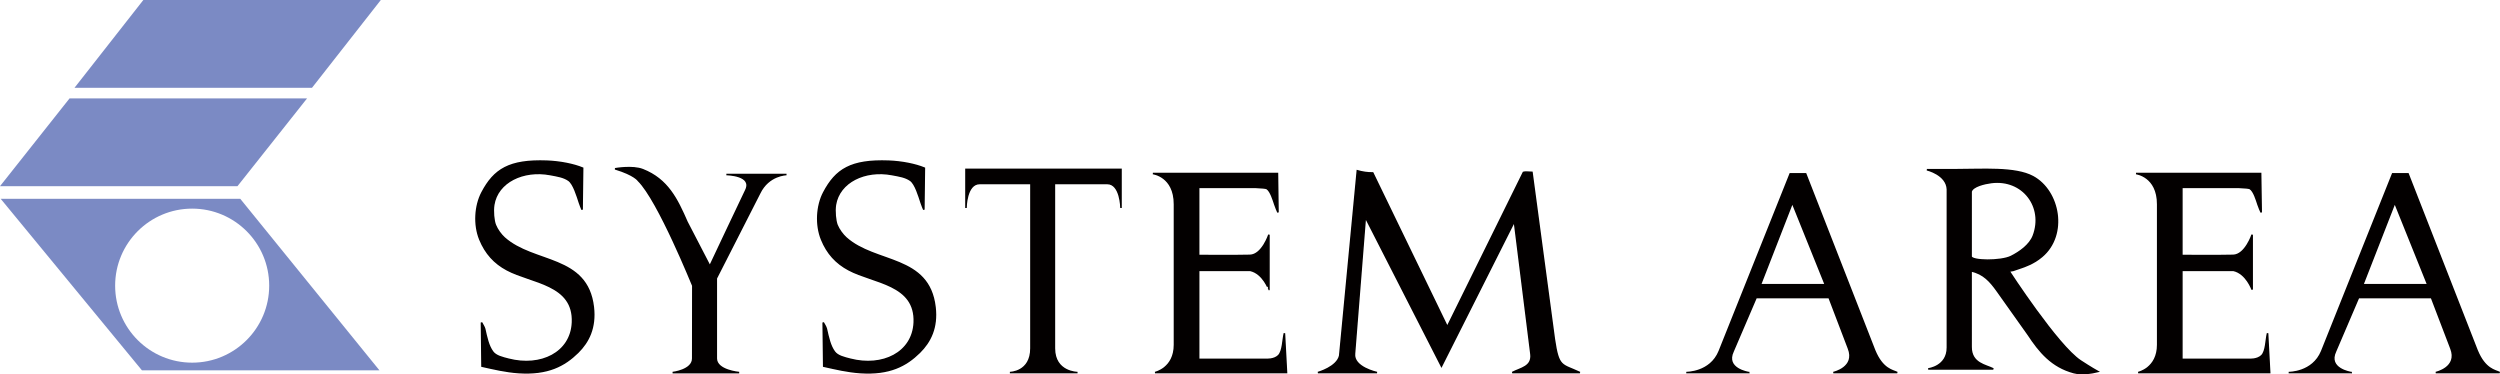
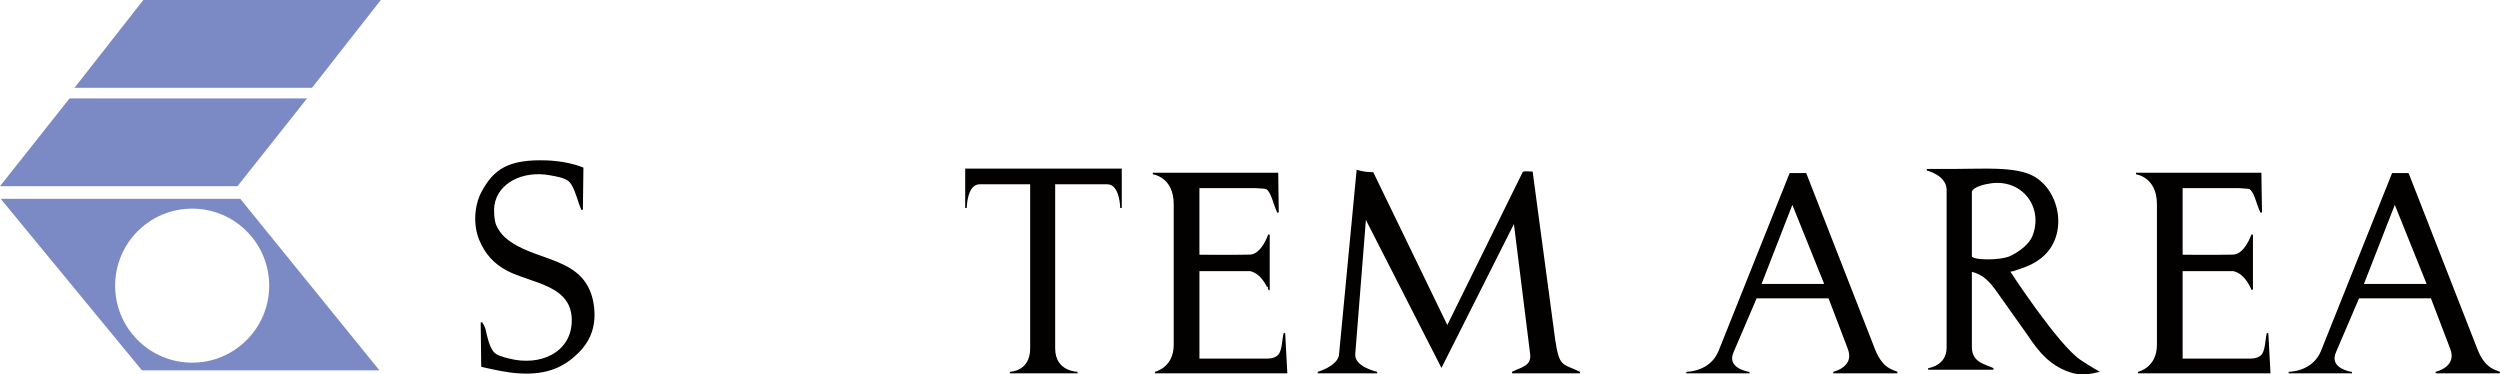
<svg xmlns="http://www.w3.org/2000/svg" version="1.1" id="レイヤー_1" x="0px" y="0px" width="398.966px" height="59.737px" viewBox="0 0 398.966 59.737" style="enable-background:new 0 0 398.966 59.737;" xml:space="preserve">
  <g>
    <g>
      <path style="fill:#7B8AC4;" d="M60.551,59.098H22.648L0.113,31.731h38.234L60.551,59.098z M42.96,45.587    c0-6.789-5.504-12.293-12.292-12.293c-6.79,0-12.293,5.504-12.293,12.293c0,6.783,5.504,12.289,12.293,12.289    C37.456,57.876,42.96,52.37,42.96,45.587z" />
      <polygon style="fill:#7B8AC4;" points="11.099,15.703 0,29.713 37.897,29.713 49.003,15.703   " />
      <polygon style="fill:#7B8AC4;" points="49.787,14.015 60.774,0 22.875,0 11.885,14.015   " />
    </g>
    <path style="fill:#030000;stroke:#030000;stroke-width:0.25;" d="M168.266,55.588c0,3.856,3.694,3.87,3.694,3.87h-10.798   c0,0,3.365-0.014,3.365-3.87V29.283h-8.177c-2.192,0-2.192,3.909-2.192,3.909v-6.162h24.738v6.162c0,0-0.034-3.909-2.192-3.909   h-8.438V55.588z" />
    <path style="fill:#030000;stroke:#030000;stroke-width:0.25;" d="M314.558,30.573c0.243-0.885,2.191-1.317,3.225-1.45   c5.08-0.644,8.455,3.922,6.717,8.502c-0.561,1.478-2.191,2.627-3.567,3.312c-1.604,0.796-6.299,0.757-6.374,0V30.573z    M320.62,43.265c0.051-0.021,0.529-0.079,0.654-0.113c1.967-0.656,3.225-1.075,4.576-2.214c4.107-3.457,2.814-10.458-1.435-12.746   c-2.83-1.524-8.053-1.108-12.41-1.108h-4.5c0,0,3.164,0.745,3.274,3.122v25.256c0,3.067-3.066,3.413-3.066,3.413h10.387   c-1.141-0.609-3.534-0.818-3.543-3.495V43.234c2.007,0.407,3.09,1.714,4.073,3.062l5.053,7.119c1.773,2.698,3.755,5.11,7.271,6.043   c1.184,0.318,2.823,0.085,3.831-0.165c0,0-1.134-0.63-2.763-1.702C328.33,55.151,320.62,43.265,320.62,43.265z" />
    <path style="fill:#030000;stroke:#030000;stroke-width:0.25;" d="M280.939,45.436l5.094-13.083l5.267,13.083H280.939z    M279.066,59.458c0,0-3.83-0.566-2.486-3.402l3.677-8.574h11.639l3.091,8.106c1.225,3.083-2.41,3.87-2.41,3.87h10.194   c-0.715-0.352-2.352-0.484-3.612-3.551L288.159,27.74h-2.469l-11.317,28.315c-1.411,3.466-5.265,3.402-5.265,3.402H279.066z" />
-     <path style="fill:#030000;stroke:#030000;stroke-width:0.25;" d="M101.876,28.821c0,0-0.589-0.938-3.718-1.882   c0,0,2.785-0.503,4.423,0.144c3.952,1.562,5.461,4.703,7.048,8.334l3.656,7.053c0,0,5.423-11.497,5.707-12.047   c1.293-2.539-3.072-2.569-3.072-2.569h9.597c0,0-2.872,0.03-4.292,2.984l-6.917,13.58v12.791c0.018,1.947,3.651,2.25,3.651,2.25   h-10.617c0,0,3.21-0.357,3.21-2.25l0.017-11.597C110.569,45.611,105.062,31.954,101.876,28.821z" />
    <path style="fill:#030000;stroke:#030000;stroke-width:0.25;" d="M210.321,59.458c0,0,3.075-0.85,3.479-2.701l2.812-29.501   c0.697,0.209,1.755,0.377,2.459,0.341l11.897,24.555l12.151-24.643c0.284-0.102,0.898,0,1.36,0l3.567,26.593   c0.681,4.623,1.142,3.973,4.081,5.355h-10.79c1.303-0.699,3.217-0.891,2.981-2.94l-2.646-21.188L230.038,58.44l-12.149-23.791   l-1.729,21.789c-0.244,2.208,3.593,3.02,3.593,3.02H210.321z" />
    <path style="fill:#030000;stroke:#030000;stroke-width:0.25;" d="M87.286,25.724c2.14,0.088,4.228,0.509,5.693,1.108l-0.084,6.624   c-0.117-0.297-0.282-0.658-0.424-1.104c-0.352-1.078-0.924-3.009-1.705-3.57c-0.792-0.561-1.796-0.712-2.968-0.93   c-4.283-0.803-8.422,1.172-9.008,4.838c-0.161,1.019-0.022,2.542,0.26,3.229c0.28,0.718,0.898,1.56,1.436,2.041   c4.701,4.205,13.232,2.745,14.195,11.049c0.377,3.293-0.765,5.543-2.465,7.227c-2.162,2.123-4.8,3.525-9.435,3.221   c-2.107-0.143-4.03-0.613-5.86-1.018l-0.084-6.967c0.109,0.219,0.432,0.703,0.508,1.014c0.307,1.362,0.57,2.696,1.277,3.659   c0.506,0.696,1.573,0.935,2.547,1.186c5.119,1.32,9.971-0.99,10.194-5.858c0.281-6.174-6.537-6.318-10.451-8.418   c-2.005-1.067-3.42-2.621-4.331-4.838c-0.954-2.328-0.772-5.369,0.34-7.482C78.864,27.039,81.282,25.506,87.286,25.724z" />
-     <path style="fill:#030000;stroke:#030000;stroke-width:0.25;" d="M141.825,25.724c2.14,0.088,4.222,0.509,5.691,1.108l-0.083,6.624   c-0.118-0.297-0.286-0.658-0.429-1.104c-0.354-1.078-0.915-3.009-1.704-3.57c-0.79-0.561-1.79-0.712-2.974-0.93   c-4.282-0.803-8.413,1.172-9.01,4.838c-0.159,1.019-0.015,2.542,0.26,3.229c0.286,0.718,0.908,1.56,1.447,2.041   c4.701,4.205,13.224,2.745,14.189,11.049c0.385,3.293-0.765,5.543-2.468,7.227c-2.16,2.123-4.793,3.525-9.431,3.221   c-2.114-0.143-4.02-0.613-5.858-1.018l-0.085-6.967c0.118,0.219,0.438,0.703,0.503,1.014c0.312,1.362,0.579,2.696,1.285,3.659   c0.506,0.696,1.57,0.935,2.544,1.186c5.124,1.32,9.975-0.99,10.202-5.858c0.276-6.174-6.541-6.318-10.452-8.418   c-2.008-1.067-3.436-2.621-4.334-4.838c-0.949-2.328-0.772-5.369,0.337-7.482C133.402,27.039,135.812,25.506,141.825,25.724z" />
    <path style="fill:#030000;stroke:#030000;stroke-width:0.25;" d="M199.532,43.146h-8.245v14.204c0,0,10.026,0.018,10.781,0   c0,0,1.261,0.103,1.965-0.596c0.716-0.708,0.68-2.562,0.941-3.571l0.335,6.274h-20.982c0,0,3.106-0.66,3.106-4.434V32.596   c0-4.5-3.45-4.902-3.45-4.902h19.881l0.084,6.2c-0.144-0.352-0.344-0.772-0.503-1.273c-0.244-0.729-0.655-2.115-1.26-2.522   c-0.193-0.124-0.882-0.14-1.839-0.201l-9.06,0.005v10.874c0,0,6.223,0.041,8.187-0.02c1.964-0.053,3.031-3.299,3.031-3.299v8.756   C202.505,46.214,201.6,43.611,199.532,43.146z" />
    <path style="fill:#030000;stroke:#030000;stroke-width:0.25;" d="M377.069,45.436l5.107-13.083l5.264,13.083H377.069z    M375.207,59.458c0,0-3.83-0.566-2.486-3.402l3.67-8.574h11.638l3.099,8.106c1.217,3.083-2.411,3.87-2.411,3.87h10.194   c-0.715-0.352-2.353-0.484-3.61-3.551L384.29,27.74h-2.458l-11.32,28.315c-1.419,3.466-5.272,3.402-5.272,3.402H375.207z" />
    <path style="fill:#030000;stroke:#030000;stroke-width:0.25;" d="M356.44,43.146h-8.246v14.204c0,0,10.019,0.018,10.781,0   c0,0,1.251,0.103,1.965-0.596c0.715-0.708,0.672-2.562,0.934-3.571l0.334,6.274h-20.983c0,0,3.116-0.66,3.116-4.434V32.596   c0-4.5-3.459-4.902-3.459-4.902h19.882l0.094,6.2c-0.151-0.352-0.354-0.772-0.513-1.273c-0.242-0.729-0.646-2.115-1.26-2.522   c-0.186-0.124-0.881-0.14-1.831-0.201l-9.06,0.005v10.874c0,0,6.214,0.041,8.187-0.02c1.957-0.053,3.032-3.299,3.032-3.299v8.756   C359.413,46.214,358.506,43.611,356.44,43.146z" />
  </g>
</svg>